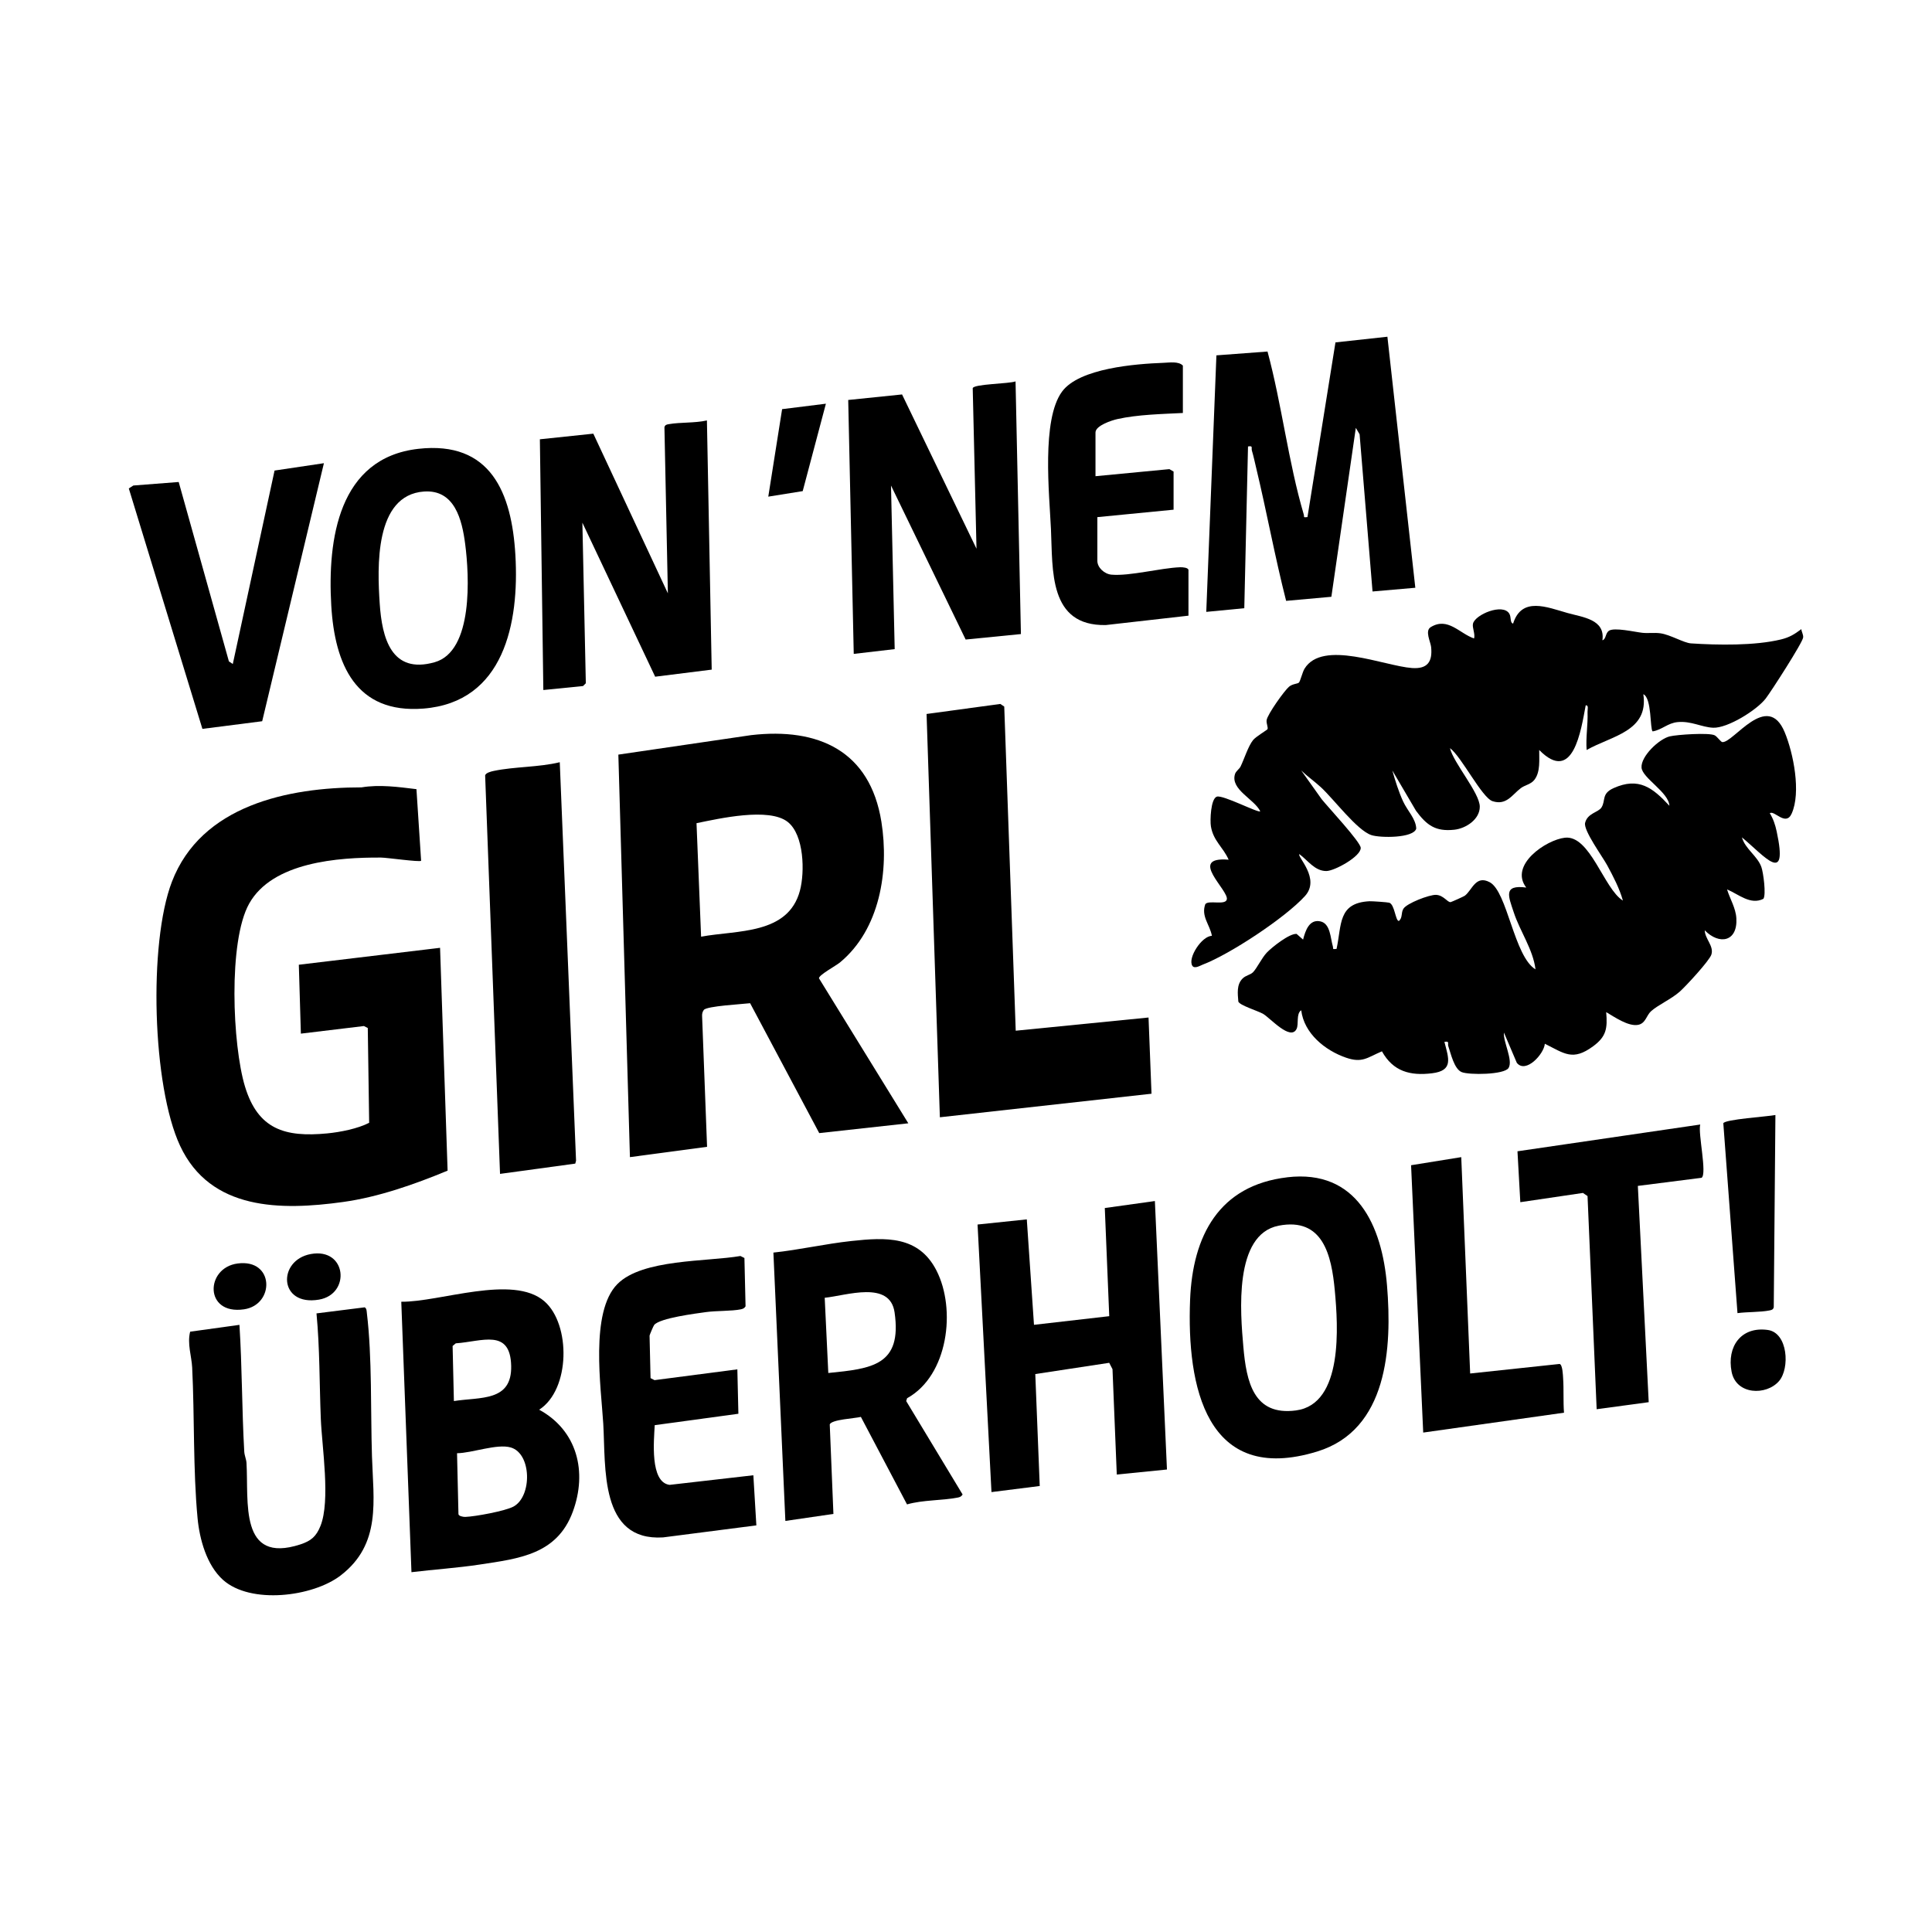
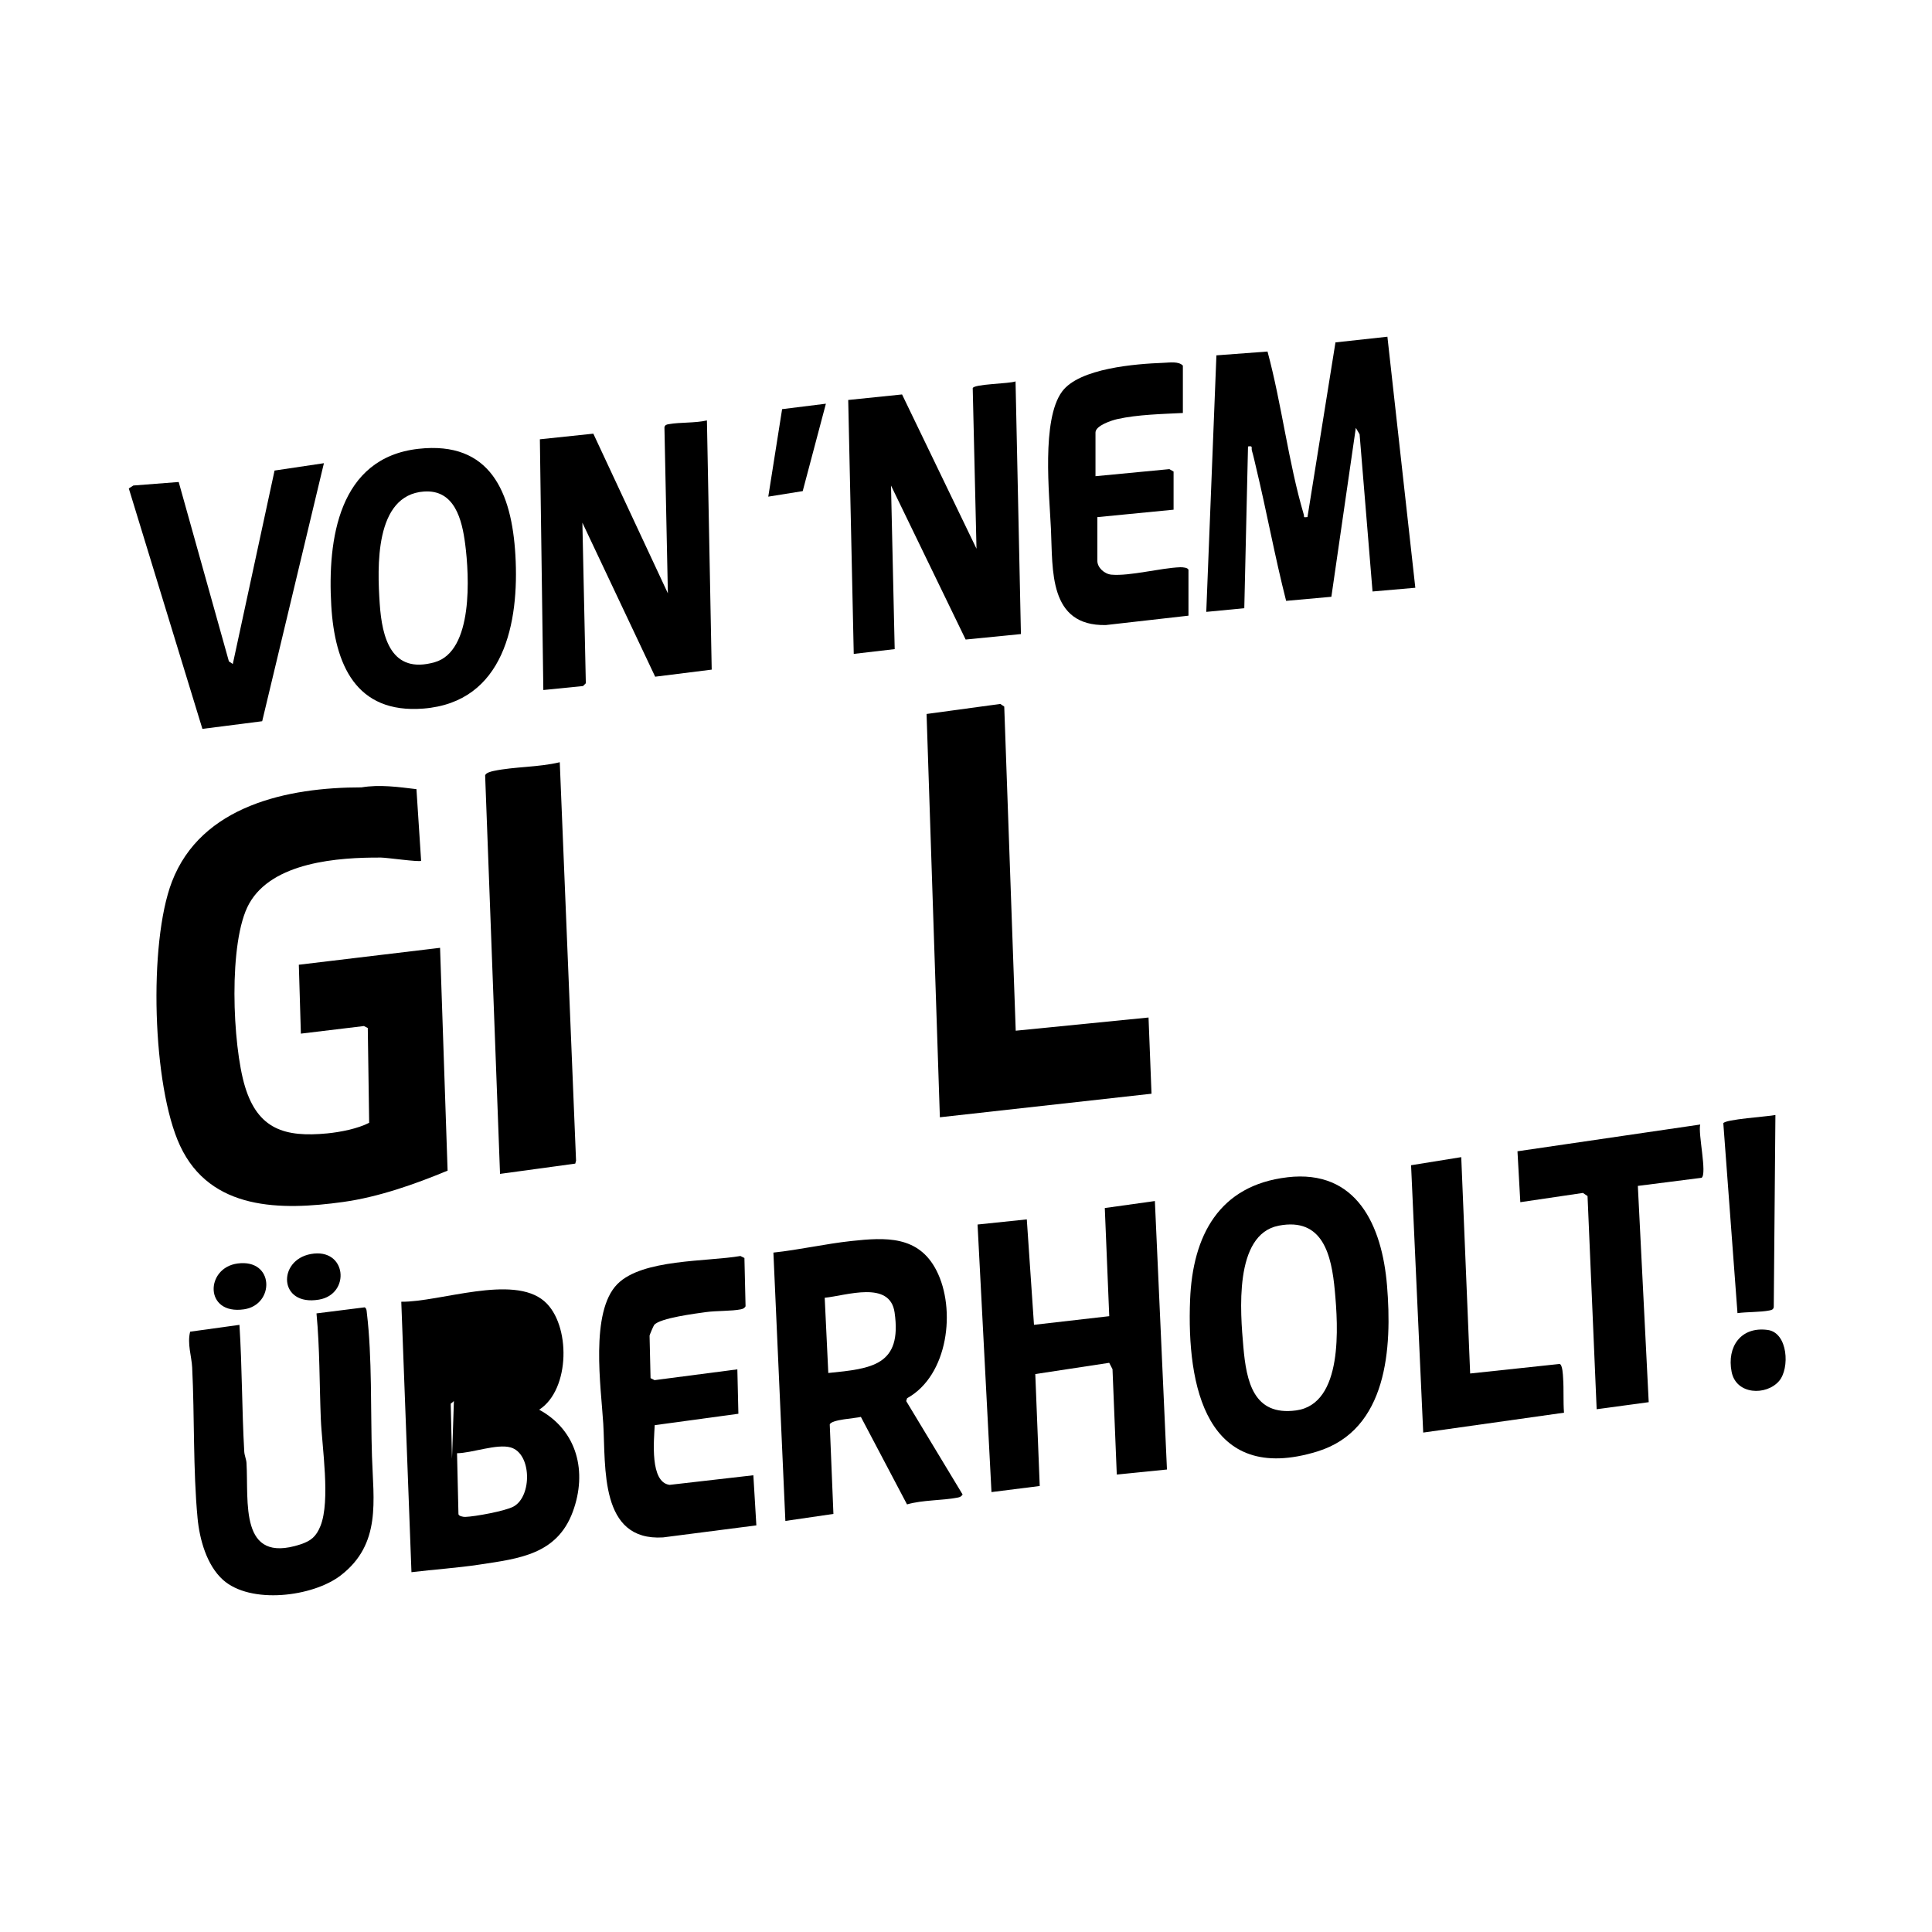
<svg xmlns="http://www.w3.org/2000/svg" width="1500" height="1500" viewBox="0 0 1500 1500">
  <svg x="100.0" y="261.442" width="1300" height="977.117" viewBox="0 0 899.7 676.24">
    g/2000/svg" viewBox="0 0 899.7 676.24"&gt;
-   <path d="M881.74,256.01c1.91,3.12,2.93,6.2,3.7,9.78,6.35,29.52-6.49,13.28-18.67,3.2,1.75,6.25,8.37,10.01,10.47,15.99,1.06,3.03,2.62,14.82,1.07,17.04-6.94,3.52-13.35-2.48-19.53-5.06,1.57,5.14,4.68,9.97,5,15.52.74,12.62-9.13,14.5-16.99,6.46.14,4.69,5.01,8.4,3.58,13.02-1.01,3.26-13.83,17.14-17.05,19.97-4.59,4.04-11.76,7.18-15.44,10.54-2.45,2.24-2.83,6.43-6.8,7.25-5.24,1.08-12.87-4.25-17.24-6.82.73,8.75.11,13.13-7.09,18.4-10.94,8-15.32,3.84-25.88-1.41-.43,5.51-10.22,16.24-15.05,10.27l-6.93-16.27c-.49,4.93,5.01,14.85,2.5,19-2.24,3.71-21.39,3.86-25.24,2.22-4-1.7-5.79-9.9-7.14-13.89-.52-1.55.88-2.86-2.1-2.33,2.33,8.92,4.92,15.43-6.61,16.86-11.9,1.47-20.97-1.03-26.96-11.79-7.9,3.35-10.52,6.46-19.36,3.39-11.24-3.89-22.5-13.03-24.01-25.45-2.83,1.82-1.24,7.39-2.48,9.98-3.2,6.71-14.15-5.8-17.96-8.02-2.76-1.62-12.66-4.6-13.35-6.62-.34-4.29-1.02-9.1,2.27-12.39,1.79-1.78,4.13-1.9,5.61-3.38,2.05-2.06,4.74-7.75,7.42-10.56,2.71-2.85,12.21-10.4,16.01-10.04l3.48,3.06c1.22-4.76,3.29-11.06,9.27-9.8,5.43,1.14,5.42,9,6.7,13.34.43,1.46-.57,1.74,2.02,1.46,2.82-13.06.68-24.72,17.65-25.61,1.37-.07,9.82.52,10.67.79,2.93.94,3.31,9.81,5.15,9.81,2.12-1.71,1.07-4.29,2.43-6.54,1.79-2.98,14-7.63,17.54-7.49,4.07.16,6.13,4.06,7.83,3.91.42-.04,7.13-3.07,7.6-3.42,3.99-2.95,5.8-11.33,13.43-7.28,9.47,5.02,13.06,39.89,24.6,46.82-1.35-10.8-8.35-20.42-11.72-30.72-2.77-8.45-5.88-14.91,6.74-13.24-9.29-12.13,10.67-25.63,20.75-26.78,13.59-1.55,20.99,27.54,31.19,33.78-1.81-6.5-5.26-13.09-8.46-19-2.52-4.66-12.84-18.73-11.85-22.76,1.28-5.24,7.08-5.59,8.78-8.24,2.41-3.77-.15-7.44,6.55-10.44,13.52-6.05,20.98-.21,29.96,9.49-.32-7.28-14.62-14.9-14.97-20.55-.37-6.04,9.37-15.33,15.16-16.73,3.9-.94,21.19-2.12,24.17-.56,1.41.74,3.23,3.57,4.11,3.64,5.95.46,24.18-27.74,33.5-5.28,4.69,11.3,8.86,32.36,3.72,43.72-3.17,7.02-9.33-2.03-11.73-.23h-.02Z" />
-     <path d="M791.83,163.09c1.95-.52,1.54-3.71,3.41-5.06,2.81-2.04,14.02.63,18.07,1.06,3.18.34,6.35-.21,9.72.27,5.25.74,12.55,5.16,16.37,5.41,14.24.94,34.28,1.31,48.37-2.12,4.56-1.11,7.22-2.77,10.93-5.54.13,1.52,1.09,2.84.99,4.42-.16,2.64-17.25,29.12-20.13,32.87-4.82,6.26-20.53,16.02-28.26,15.69-6.18-.27-11.73-3.7-19.03-3.03-5.41.5-8.41,4.16-13.48,5-1.48-1.33-.38-17.9-4.99-19.98,2.98,20.06-17.14,22.36-30.47,29.98-.51-6.85.75-13.54.49-20.5-.05-1.21.75-3.72-.99-3.48-2.53,13.36-6.68,42.54-24.98,23.97-.07,5.07.75,11.66-2.53,15.96-1.94,2.55-5.12,2.83-7.41,4.58-4.71,3.61-7.69,9.35-15.1,6.98-5.74-1.83-16.76-24.06-22.92-28.52,1.95,8.04,16.02,24.1,16.03,31.47,0,6.84-7.47,11.69-13.65,12.37-10.13,1.11-14.86-2.4-20.6-10.14l-12.75-21.7c1.48,5.3,3.52,11.71,5.81,16.66,2.35,5.08,6.86,9.3,7.04,14.6-1.46,5.17-19.37,5.05-24.11,3.47-7.75-2.57-20.13-19.3-27.18-25.77-3.35-3.08-7.23-5.78-10.51-8.96l11,15.46c3.4,4.24,20.8,22.87,20.97,26.09.25,4.6-14.1,12.49-18.5,12.49-6.24.01-9.97-5.82-14.48-9.09-1.23,1.46,11.48,13.18,3.03,22.52-10.46,11.57-40.36,31.33-55.02,36.89-1.29.49-4.35,2.41-5.51.58-2.61-4.14,5.1-16.05,10.52-16.07-1.06-5.98-5.94-10.49-3.55-17.01,1.64-2.38,10.61.73,11.54-2.48,1.41-4.86-21.41-23.28,1-21.43-2.96-6.78-8.21-10-9.53-17.92-.52-3.09-.12-14.89,3.19-15.96,3.26-1.06,22.19,8.84,23.33,7.9-3.06-6.52-16.17-11.69-13.58-20.01.51-1.65,2.33-2.7,2.99-4.06,1.99-4.07,4.09-10.95,6.74-14.24,1.46-1.82,7.49-5.39,7.72-5.81.5-.88-.7-3.12-.45-4.88.44-3.11,9.51-15.83,12.03-17.96,1.89-1.59,4.48-1.51,5.29-2.2.75-.65,1.91-5.62,3.03-7.46,9.67-15.87,42.96-1.43,57.79-.39,8.22.58,11.07-3.3,10.25-11.28-.29-2.81-3.48-8.7-.23-10.69,9.22-5.65,15.47,3.43,23.31,6.08.69-2.51-1.13-5.87-.57-8.03,1.26-4.84,15.92-11.01,19.46-5.35,1.22,1.95.27,4.95,2.08,5.39,4.61-14.66,18.21-8.81,29.2-5.7,8.2,2.32,20.4,3.37,18.78,14.7l.03-.04Z" />
-     <path d="M128.38,371.43l-2.05-1.05-33.87,4.08-1.1-37.02,75.89-9.09,4.05,119.73c-17.62,7.31-37.17,14.21-56.16,16.84-33.29,4.62-71.31,4.7-87.59-30.21-14.96-32.07-17.04-108.92-4.39-141.85,15.74-41.01,62.32-50.74,101.89-50.72,9.59-1.62,19.79-.23,29.51.96l2.51,38.49c-.78.79-18.49-1.71-21.47-1.73-23.08-.15-58.41,2.39-70.93,24.75-11.35,20.28-8.97,76.08-2.25,98.25,6.99,23.05,21.47,27.39,44.2,25.21,6.94-.67,16.43-2.53,22.53-5.7l-.74-50.94h-.03Z" />
+   <path d="M128.38,371.43l-2.05-1.05-33.87,4.08-1.1-37.02,75.89-9.09,4.05,119.73c-17.62,7.31-37.17,14.21-56.16,16.84-33.29,4.62-71.31,4.7-87.59-30.21-14.96-32.07-17.04-108.92-4.39-141.85,15.74-41.01,62.32-50.74,101.89-50.72,9.59-1.62,19.79-.23,29.51.96l2.51,38.49c-.78.79-18.49-1.71-21.47-1.73-23.08-.15-58.41,2.39-70.93,24.75-11.35,20.28-8.97,76.08-2.25,98.25,6.99,23.05,21.47,27.39,44.2,25.21,6.94-.67,16.43-2.53,22.53-5.7l-.74-50.94h-.03Z" />
    <path d="M199.47,449.82l-8-214.12c.33-1.4,3.28-2.12,4.57-2.39,11.24-2.37,24.17-1.92,35.53-4.69l8.75,214.11-.42,1.57-40.44,5.52h0Z" />
    <g>
-       <path d="M418.87,422.64l-47.88,5.27-37.14-69.8c-4.12.51-23.26,1.51-24.86,3.6-.71.92-.97,1.96-.95,3.1l2.68,70.47-41.45,5.54-6.22-216.28,71.35-10.47c36.17-4.18,63.9,8.51,69.99,46.54,4.22,26.39-.8,57.86-22.28,75.62-2.14,1.77-11.53,6.83-11.25,8.52l47.99,77.88h.02ZM307.51,322.36c19.33-3.58,46.78-.95,53.11-24.74,2.66-9.98,2.27-29.91-6.54-36.9-10.05-7.98-37-1.8-49.03.66l2.46,60.99h0Z" />
      <polygon points="547.93 365.8 549.53 406.75 435.81 419.4 428.66 202.7 468.28 197.31 470.4 198.73 476.57 372.89 547.93 365.8" />
    </g>
    <path d="M418.16,627.42l-24.79-47.02c-3.15.8-15.9,1.4-16.73,4.06l1.97,48.07-25.82,3.77-6.43-144.19c13.95-1.48,27.96-4.72,41.88-6.22,18.41-1.98,36.11-2.99,45.75,15.87,10.63,20.77,6.32,56.42-15.79,68.6l-.48,1.54,30.31,50.2c-.69,1.05-1.35,1.4-2.57,1.64-8.58,1.68-18.67,1.2-27.3,3.67h0ZM375.86,556.81c23.43-2.34,39.72-4.05,35.62-32.54-2.5-17.41-25.93-9.04-37.55-7.88l1.93,40.42Z" />
    <path d="M622.52,451.64c37.35-4.38,50.88,26.03,53.55,58.13,2.77,33.39.36,77.59-37.45,89.21-59.85,18.4-70.2-35.3-68.36-81.49,1.36-34.35,15.46-61.53,52.27-65.84h-.01ZM617.86,477.66c-24.27,4.69-20.57,46.94-18.98,65.11,1.63,18.6,5.41,37.23,28.32,34.15,25.52-3.43,22.55-45.66,20.82-64.37-1.75-19.01-6.35-39.5-30.16-34.9h0Z" />
    <polygon points="551.34 464.41 557.83 608.67 530.87 611.37 528.57 554.76 526.8 551.34 487.08 557.38 489.47 617.53 463.54 620.8 456.06 477.03 482.52 474.27 486.38 530.92 526.82 526.28 524.43 468.17 551.34 464.41" />
    <path d="M326.99,554.83l.56,23.88-44.96,6.13c-.4,8.04-2.7,30.71,8,32.08l45-5.16,1.61,26.93-50.14,6.46c-34.23,2.12-30.72-37.69-32.12-61.09-1.17-19.48-7.24-60.01,7.57-75.02,13.41-13.58,48.19-11.98,66.13-15.1l2.15,1.08.61,25.96c-.63,1.04-1.4,1.38-2.56,1.62-4.91,1.01-13.14.71-18.66,1.48s-24.78,3.19-27.87,6.9c-.43.52-2.49,5.44-2.49,5.75l.53,22.84,2.14,1.08,44.49-5.8v-.02Z" />
    <g>
      <path d="M844.37,423.3c-1.28,4.71,3.78,26.45.74,28.62l-34.26,4.36,5.84,116.21-27.97,3.78-4.9-114.52-2.47-1.69-33.65,4.97-1.53-27.35,98.2-14.38Z" />
      <path d="M715.96,440.84l4.79,116.24,48.07-5.13c1.59.42,1.77,6.02,1.87,7.54.43,6.19,0,12.46.48,18.65l-75.65,10.68-6.52-143.65,26.97-4.35v.02Z" />
      <path d="M884.77,418.2l-.89,103.21c-.27,1.39-1.18,1.55-2.37,1.8-4.75.96-12.07.74-17.12,1.43l-7.61-101.98c.45-2.14,24.09-3.65,27.99-4.47h0Z" />
      <path d="M886.7,561.16c-6.85,7.91-23.05,7.44-25.47-5-2.62-13.45,4.98-24.46,19.42-22.48,10.88,1.49,11.97,20.65,6.05,27.49h0Z" />
    </g>
    <g>
-       <path d="M151.88,663.84l-5.47-145.32c20.7.24,60.01-14.91,76.89-.25,14.25,12.37,14,47.48-2.8,58.26,20.5,11.19,25.98,33.4,18.07,54.83-8.47,22.94-28.79,25.16-50.03,28.38-12.09,1.83-24.52,2.63-36.66,4.1ZM174.68,571.89c14.18-2.25,31.23.44,30.78-18.9-.47-20.28-15.7-13.08-29.77-12.12l-1.7,1.43.69,29.59ZM176.37,599.9l.76,32.71c.02,1.06,2.46,1.56,3.62,1.53,5.23-.16,21.72-3.17,26.1-5.64,9.9-5.6,9.63-28.42-1.63-31.68-7.39-2.14-20.76,3.02-28.85,3.1v-.02Z" />
+       <path d="M151.88,663.84l-5.47-145.32c20.7.24,60.01-14.91,76.89-.25,14.25,12.37,14,47.48-2.8,58.26,20.5,11.19,25.98,33.4,18.07,54.83-8.47,22.94-28.79,25.16-50.03,28.38-12.09,1.83-24.52,2.63-36.66,4.1ZM174.68,571.89l-1.7,1.43.69,29.59ZM176.37,599.9l.76,32.71c.02,1.06,2.46,1.56,3.62,1.53,5.23-.16,21.72-3.17,26.1-5.64,9.9-5.6,9.63-28.42-1.63-31.68-7.39-2.14-20.76,3.02-28.85,3.1v-.02Z" />
      <g>
        <path d="M50.55,667.91c-8.71-7.87-12.53-21.77-13.6-33.09-2.46-26.03-1.59-54.66-2.9-80.99-.3-5.99-2.75-12.84-1.08-19.22l26.48-3.67c1.45,22.61,1.3,45.42,2.58,68.03.12,2.21,1.1,4.19,1.21,6.17,1.24,20.87-4.09,54.5,28.89,43.79,5.81-1.89,8.6-4.3,10.86-9.94,5.44-13.58.8-42.41.18-57.6-.76-18.93-.53-37.81-2.32-56.61l25.93-3.26c1.09.74,1,1.97,1.14,3.11,2.86,23.66,1.97,52.68,2.74,76.9.75,23.9,5.13,47.17-16.82,64.06-14.97,11.52-48.48,15.69-63.29,2.32h0Z" />
        <path d="M97.77,492.89c19.37-3.56,21.61,21.59,4.39,24.5-21.72,3.67-22.36-21.19-4.39-24.5Z" />
        <path d="M58.46,497.97c19.87-2.62,20.03,22.22,3.42,24.63-21.44,3.11-20.81-22.34-3.42-24.63h0Z" />
      </g>
    </g>
    <g>
      <path d="M676.28,0l15,134.88-22.99,2-6.95-84.46-2.03-3.46-13.14,90.77-24.31,2.19c-6.06-23.77-10.45-47.96-16.18-71.8-.7-2.89-1.33-6.02-2.19-8.84-.5-1.63.81-2.82-2.11-2.32l-2,86.91-20.43,1.97,5.45-137.84,27.46-2.05c7.65,28.36,11.21,59.5,19.46,87.5.43,1.46-.55,1.74,2.01,1.45l15.04-93.86,27.93-3.05h-.02Z" />
      <path d="M476.47,24l2.89,135.76-29.7,2.94-40.11-82.75,1.98,87.9-22,2.57-2.97-136.44,28.93-2.97,40,82.89-2.03-86.25c.53-2.28,19.64-2.35,23.01-3.66h0Z" />
      <path d="M566.39,40.97c-11.11.56-24.34.84-35.19,3.27-3.04.68-11.77,3.49-11.77,7.22v23.48l39.71-3.8,2.25,1.31v20.48l-40.96,4v23.48c0,3.67,3.85,7.13,7.63,7.44,9.92.84,26.18-3.58,36.88-3.99,1.25-.05,4.45.19,4.45,1.54v24.48l-44.41,5.04c-30.85.6-28.46-29.6-29.48-51.54-.87-18.78-5.15-58.76,5.95-73.89,9.25-12.6,39.57-14.91,54.45-15.47,3.29-.12,8.18-.93,10.48,1.49v25.48-.02Z" />
      <polygon points="374.57 35.98 362.11 82.95 343.61 85.92 351.04 38.91 374.57 35.98" />
    </g>
    <g>
      <path d="M310.64,44.97l2.57,133.9-30.38,3.8-39.11-82.76,1.85,86.28-1.49,1.5-21.34,2.14-1.86-134.73,28.72-3.02,40.06,85.8-1.85-89.27c.34-1.29,1.21-1.44,2.35-1.64,6.3-1.1,14.02-.52,20.48-2h0Z" />
      <path d="M155.57,60.23c38.85-4.39,50.22,23.57,52.16,57.18,2.1,36.19-6.01,78.98-49.46,82.39-36.33,2.85-47.63-23.81-49.48-55.39-2.07-35.44,3.87-79.34,46.77-84.18h0ZM158.6,83.17c-26.68,1.91-25.06,40.9-23.78,60.2,1.22,18.4,6.21,38.13,29.51,31.53,20.92-5.92,18.6-46.65,16.42-63.47-1.69-13.09-5.64-29.43-22.15-28.25h0Z" />
      <polygon points="104.84 67.95 71.67 206.6 39.55 210.71 0 81.51 2.44 79.94 26.81 78.05 53.79 174.45 55.88 175.85 78.32 71.9 104.84 67.95" />
    </g>
  </svg>
</svg>